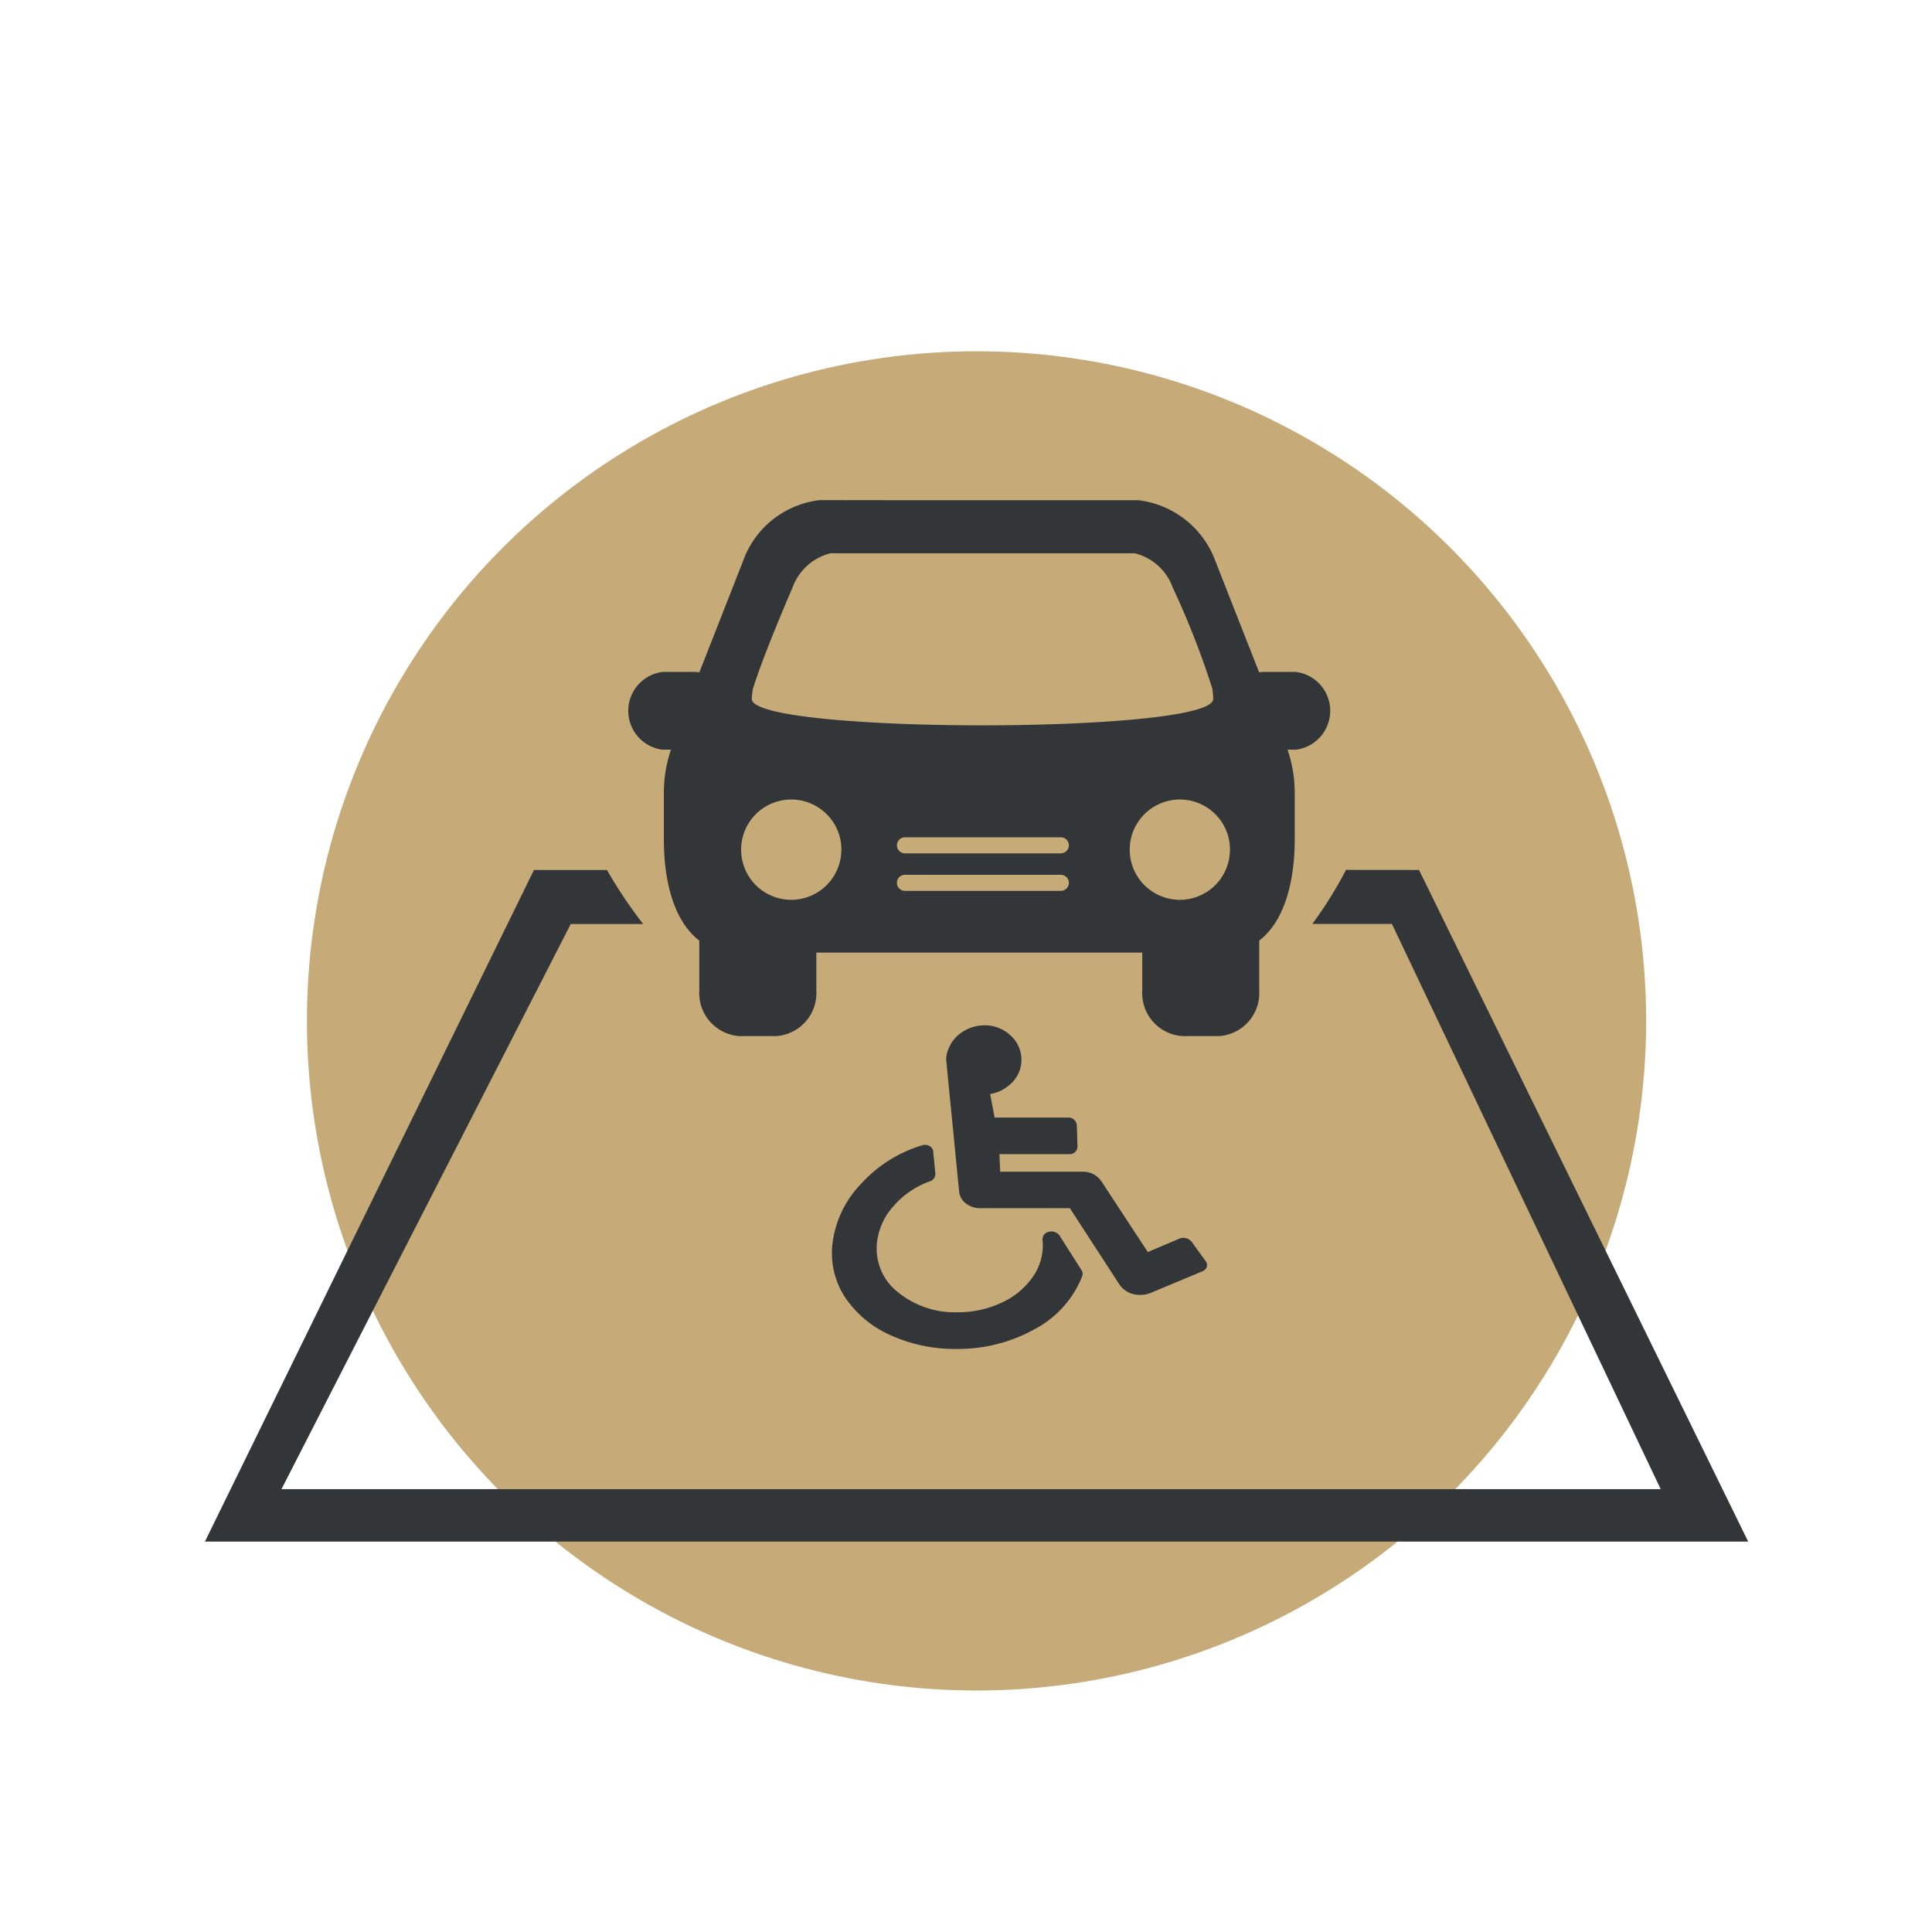
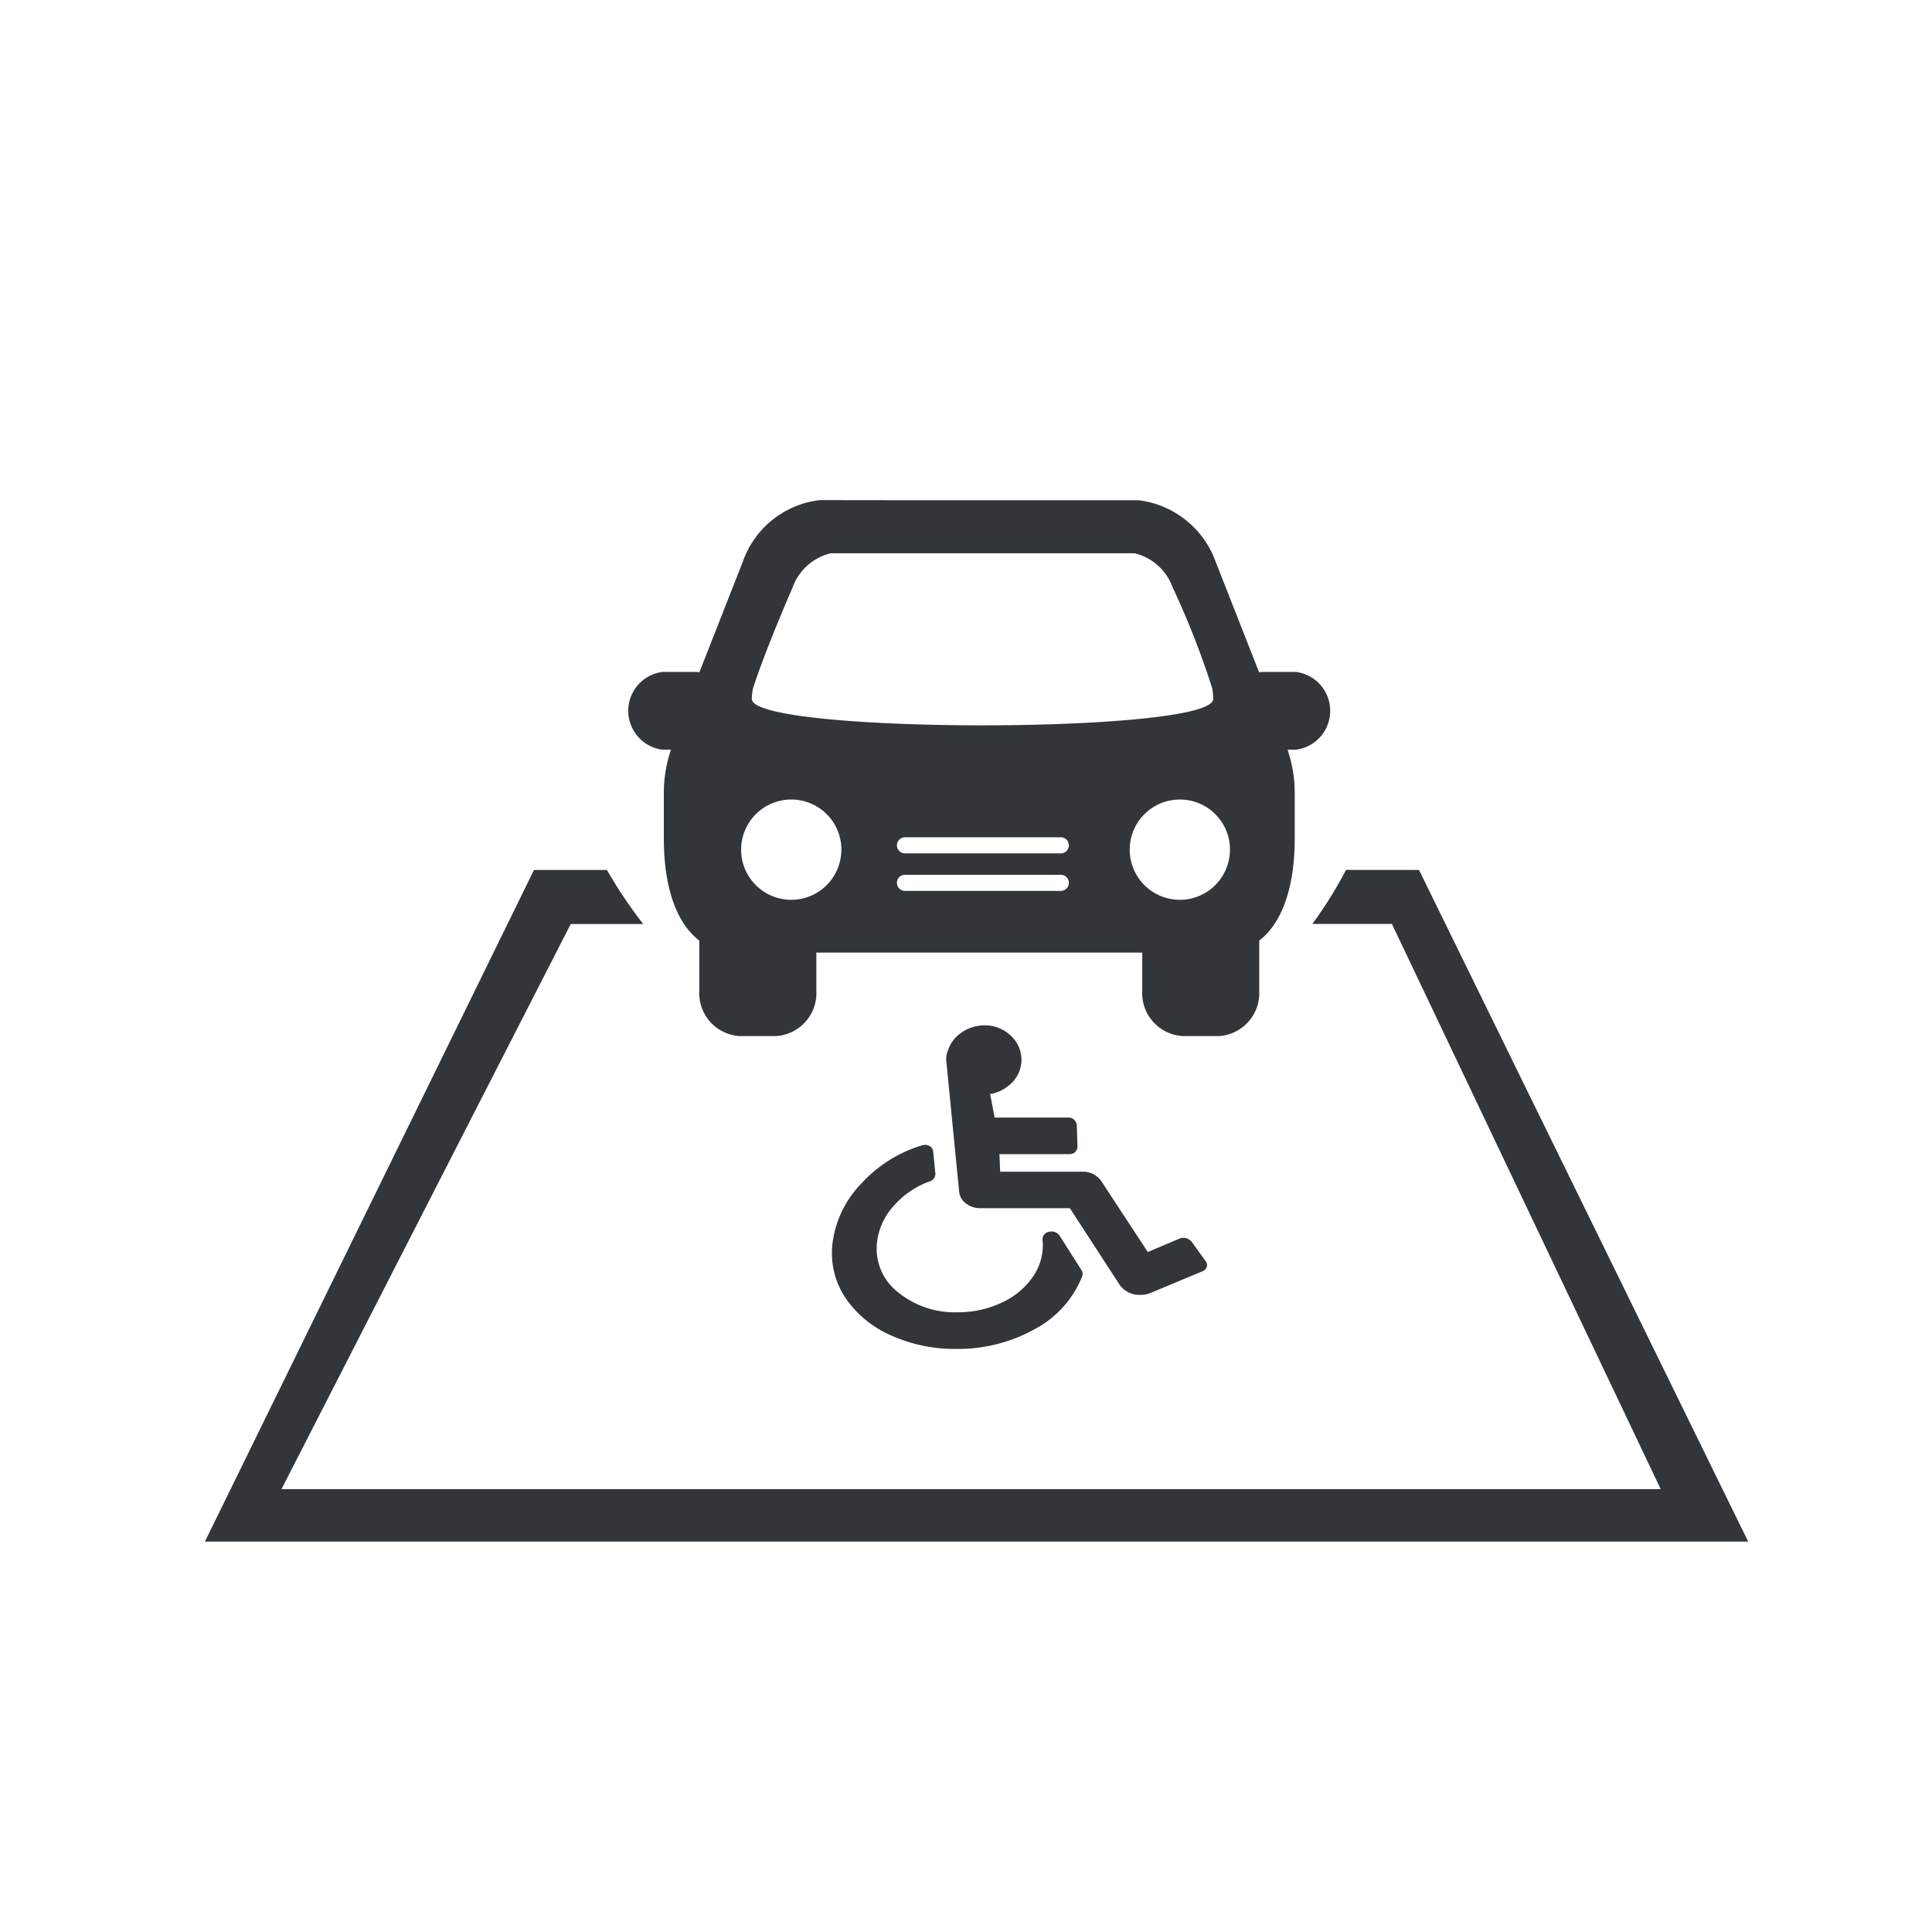
<svg xmlns="http://www.w3.org/2000/svg" width="88" height="88" viewBox="0 0 88 88">
  <g id="special_needs_parking" data-name="special needs parking" transform="translate(-5.52 -3.5)" style="isolation: isolate">
    <g id="Layer_1" data-name="Layer 1">
-       <circle id="Ellipse_1" data-name="Ellipse 1" cx="30.5" cy="30.5" r="30.5" transform="translate(19.5 19.5)" fill="#c6aa77" style="mix-blend-mode: multiply;isolation: isolate" />
      <g id="noun-handicapped-parking-4395302" transform="translate(14.854 26.284)">
        <g id="Group_2" data-name="Group 2">
          <g id="Group_1" data-name="Group 1">
            <path id="Path_33" data-name="Path 33" d="M3543.3,610.841l14.993,30.592H3488l14.988-30.592h3.323a20.9,20.9,0,0,0,1.652,2.462h-3.3l-13.176,25.742h62.822L3542.066,613.3h-3.625a18.782,18.782,0,0,0,1.535-2.462ZM3520,594h10.522a4.284,4.284,0,0,1,3.512,2.794l1.983,5.046a1.27,1.27,0,0,1,.157-.018h1.523a1.785,1.785,0,0,1,0,3.541h-.382s0,0,0,.007a6.144,6.144,0,0,1,.324,1.979v2.075c0,2.029-.5,3.78-1.617,4.633v2.279a1.962,1.962,0,0,1-1.827,2.072h-1.675a1.962,1.962,0,0,1-1.826-2.072v-1.729h-14.845v1.729a1.962,1.962,0,0,1-1.827,2.072h-1.677a1.962,1.962,0,0,1-1.827-2.072v-2.279c-1.119-.853-1.615-2.6-1.615-4.633v-2.075a6.193,6.193,0,0,1,.32-1.976s0-.006,0-.01h-.383a1.785,1.785,0,0,1,0-3.541h1.522a1.454,1.454,0,0,1,.159.018l1.981-5.045a4.227,4.227,0,0,1,3.513-2.8Zm-7.089,9.054c0,1.6,21.015,1.6,21.015,0a3.707,3.707,0,0,0-.042-.48,38.255,38.255,0,0,0-1.8-4.592,2.46,2.46,0,0,0-1.73-1.564h-13.859a2.462,2.462,0,0,0-1.731,1.565s-1.258,2.876-1.8,4.592A3.1,3.1,0,0,0,3512.908,603.054Zm4.08,6.87a2.284,2.284,0,1,0-2.285,2.277A2.283,2.283,0,0,0,3516.988,609.924Zm17.7,0a2.284,2.284,0,1,0-2.283,2.277A2.282,2.282,0,0,0,3534.688,609.924Zm-14.805-.571a.366.366,0,1,0,0,.732h7.1a.366.366,0,1,0,0-.732Zm0,1.709a.366.366,0,1,0,0,.732h7.1a.366.366,0,1,0,0-.732Zm8.08,18.269a4.67,4.67,0,0,1-2.135,2.406,7.181,7.181,0,0,1-3.609.921,7.071,7.071,0,0,1-3.033-.644,4.852,4.852,0,0,1-2.054-1.741,3.678,3.678,0,0,1-.552-2.4,4.736,4.736,0,0,1,1.307-2.739,6.151,6.151,0,0,1,2.774-1.75.435.435,0,0,1,.336.028.317.317,0,0,1,.171.247l.1,1.01a.356.356,0,0,1-.252.354,3.943,3.943,0,0,0-1.673,1.151,2.945,2.945,0,0,0-.74,1.7,2.51,2.51,0,0,0,.962,2.2,4.08,4.08,0,0,0,2.71.914,4.655,4.655,0,0,0,2.041-.451,3.473,3.473,0,0,0,1.432-1.222,2.507,2.507,0,0,0,.4-1.64.348.348,0,0,1,.3-.353.452.452,0,0,1,.478.176l1,1.574A.286.286,0,0,1,3527.962,629.331Zm5.615-.673a.292.292,0,0,1,.052.261.32.32,0,0,1-.191.2l-2.355.983a1.154,1.154,0,0,1-.471.093,1.1,1.1,0,0,1-.953-.459l-2.266-3.489h-4.08a1.054,1.054,0,0,1-.652-.213.763.763,0,0,1-.31-.524l-.59-6.005a1.037,1.037,0,0,1,.083-.459,1.59,1.59,0,0,1,.643-.818,1.816,1.816,0,0,1,1.023-.308,1.678,1.678,0,0,1,1.182.462,1.479,1.479,0,0,1-.068,2.266,1.756,1.756,0,0,1-.863.4l.205,1.072h3.343a.379.379,0,0,1,.4.34l.032.987a.355.355,0,0,1-.381.34h-3.175l.034.8h3.738a1,1,0,0,1,.887.458l2.1,3.2,1.438-.612a.485.485,0,0,1,.564.151Z" transform="translate(-3488 -594)" fill="#333638" fill-rule="evenodd" />
          </g>
        </g>
      </g>
    </g>
    <rect id="Rectangle_4" data-name="Rectangle 4" width="88" height="88" transform="translate(5.52 3.5)" fill="none" />
  </g>
</svg>